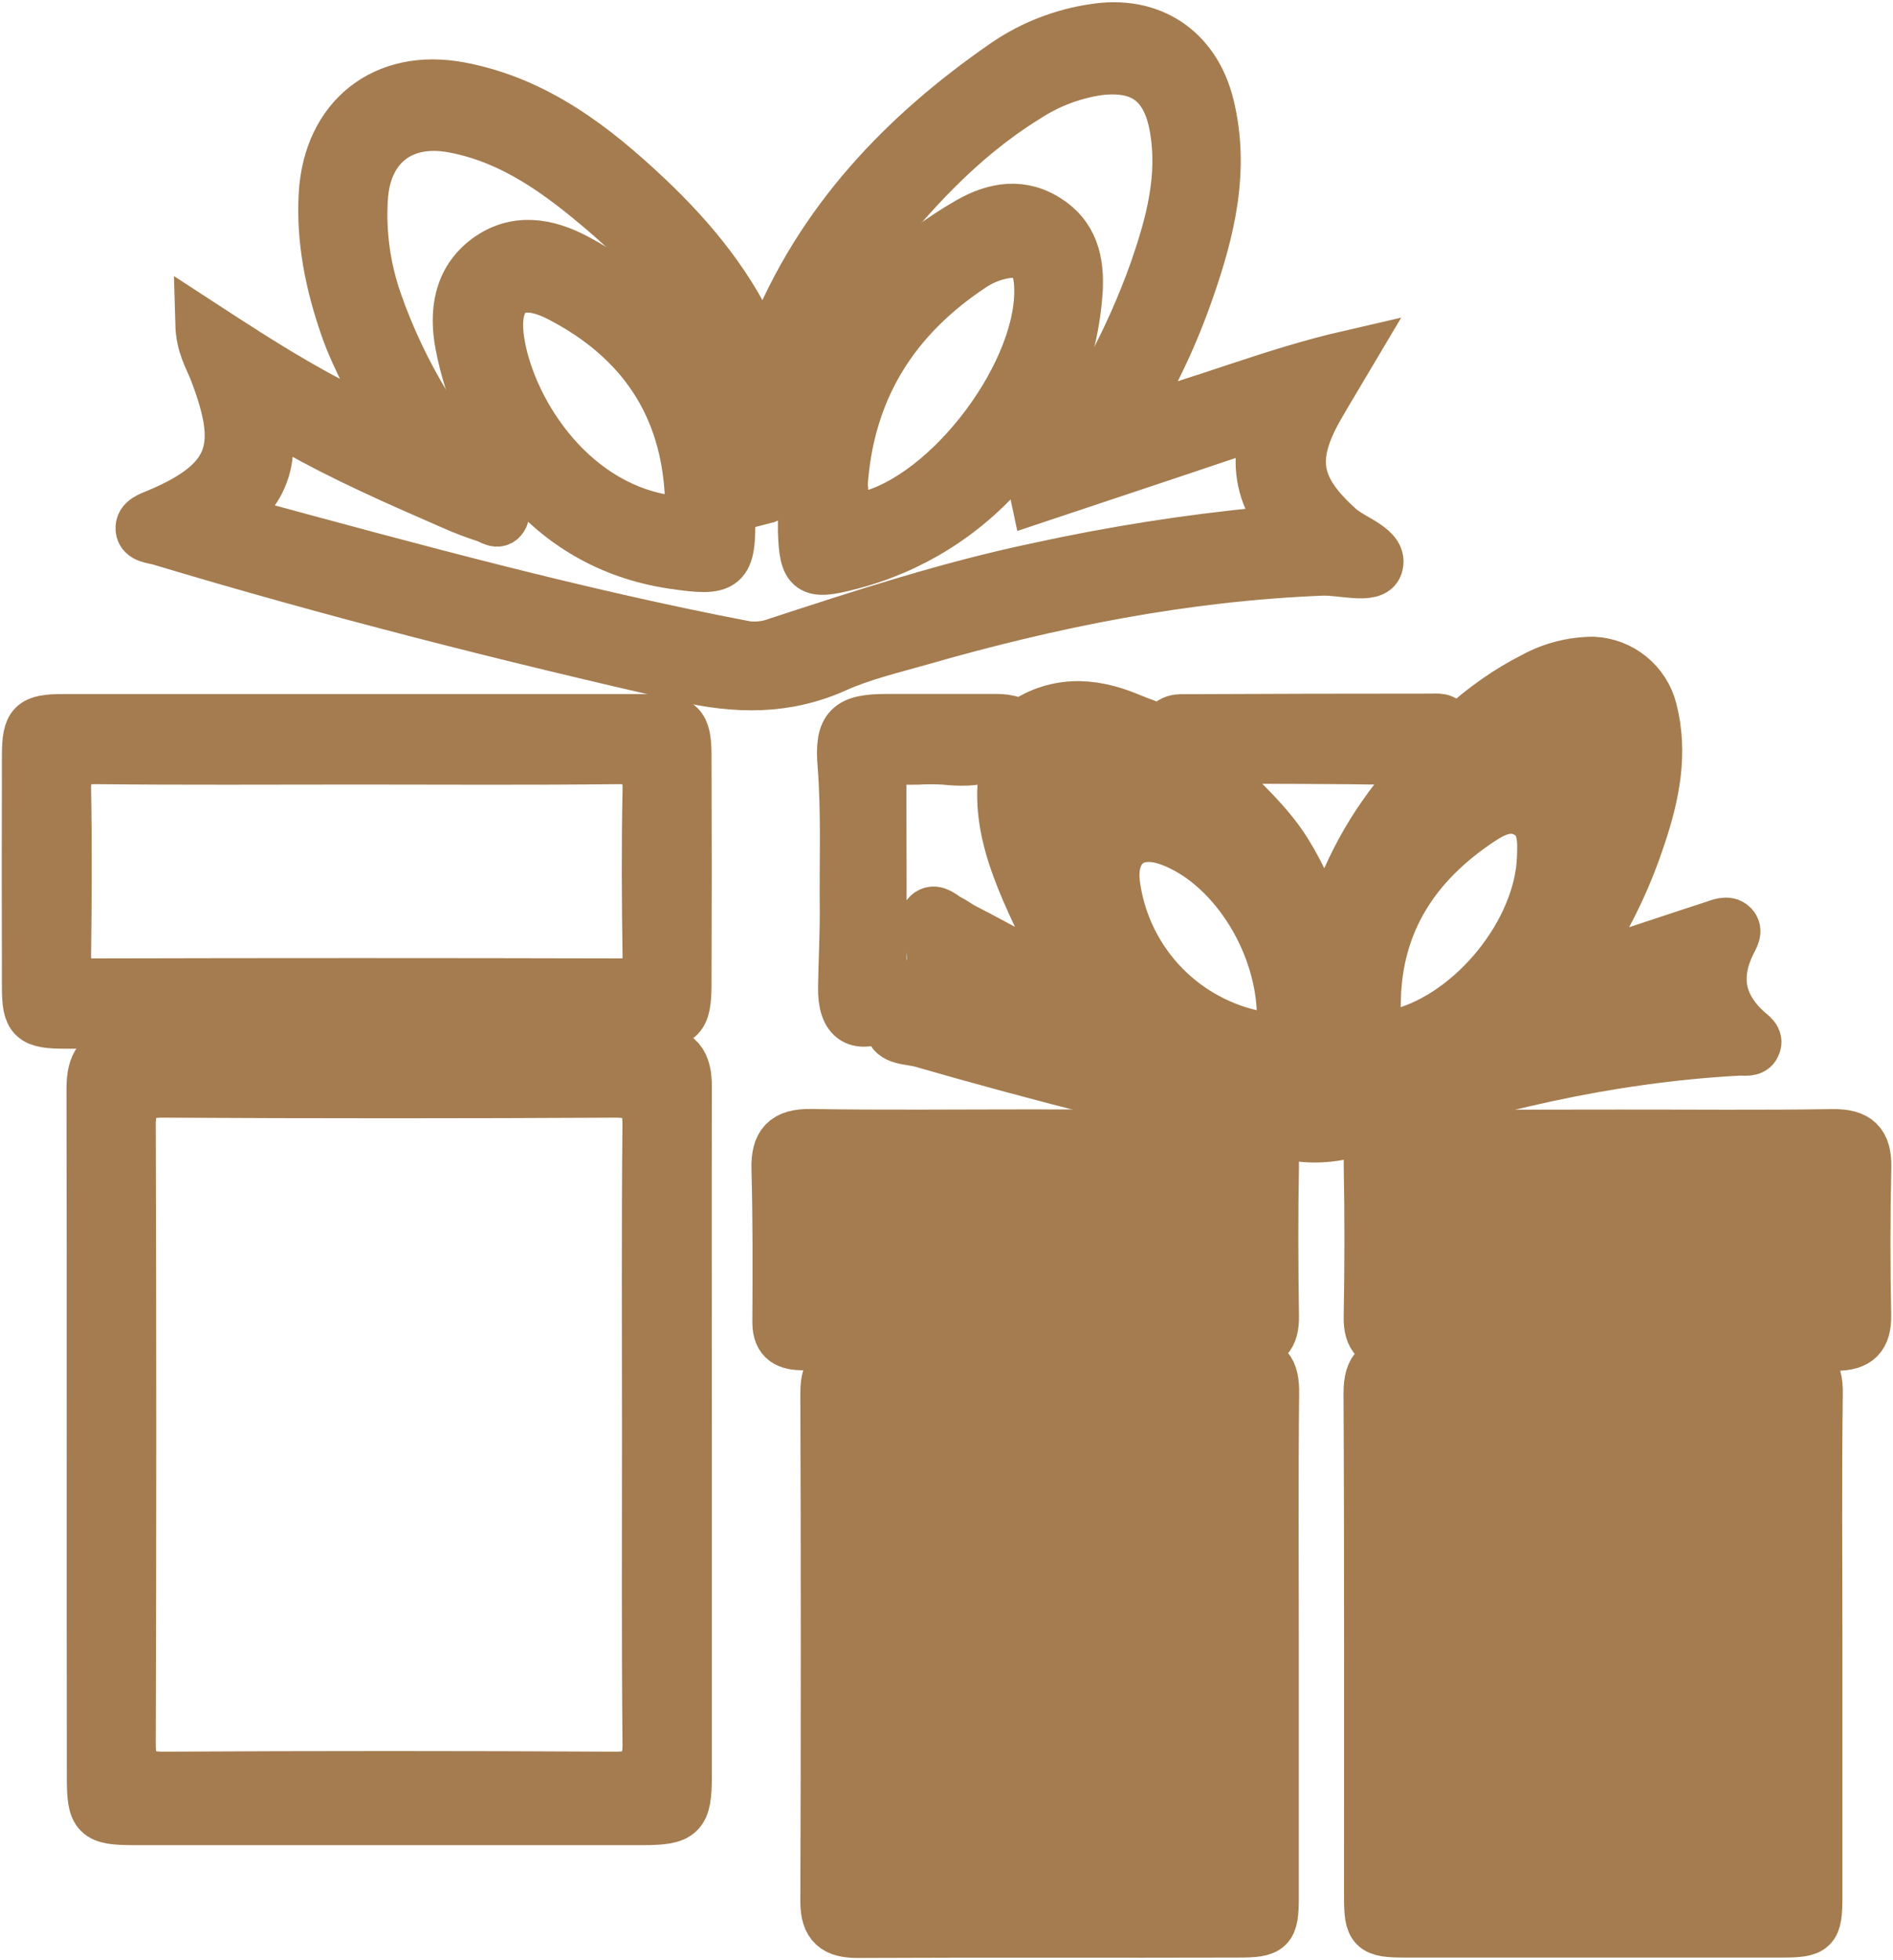
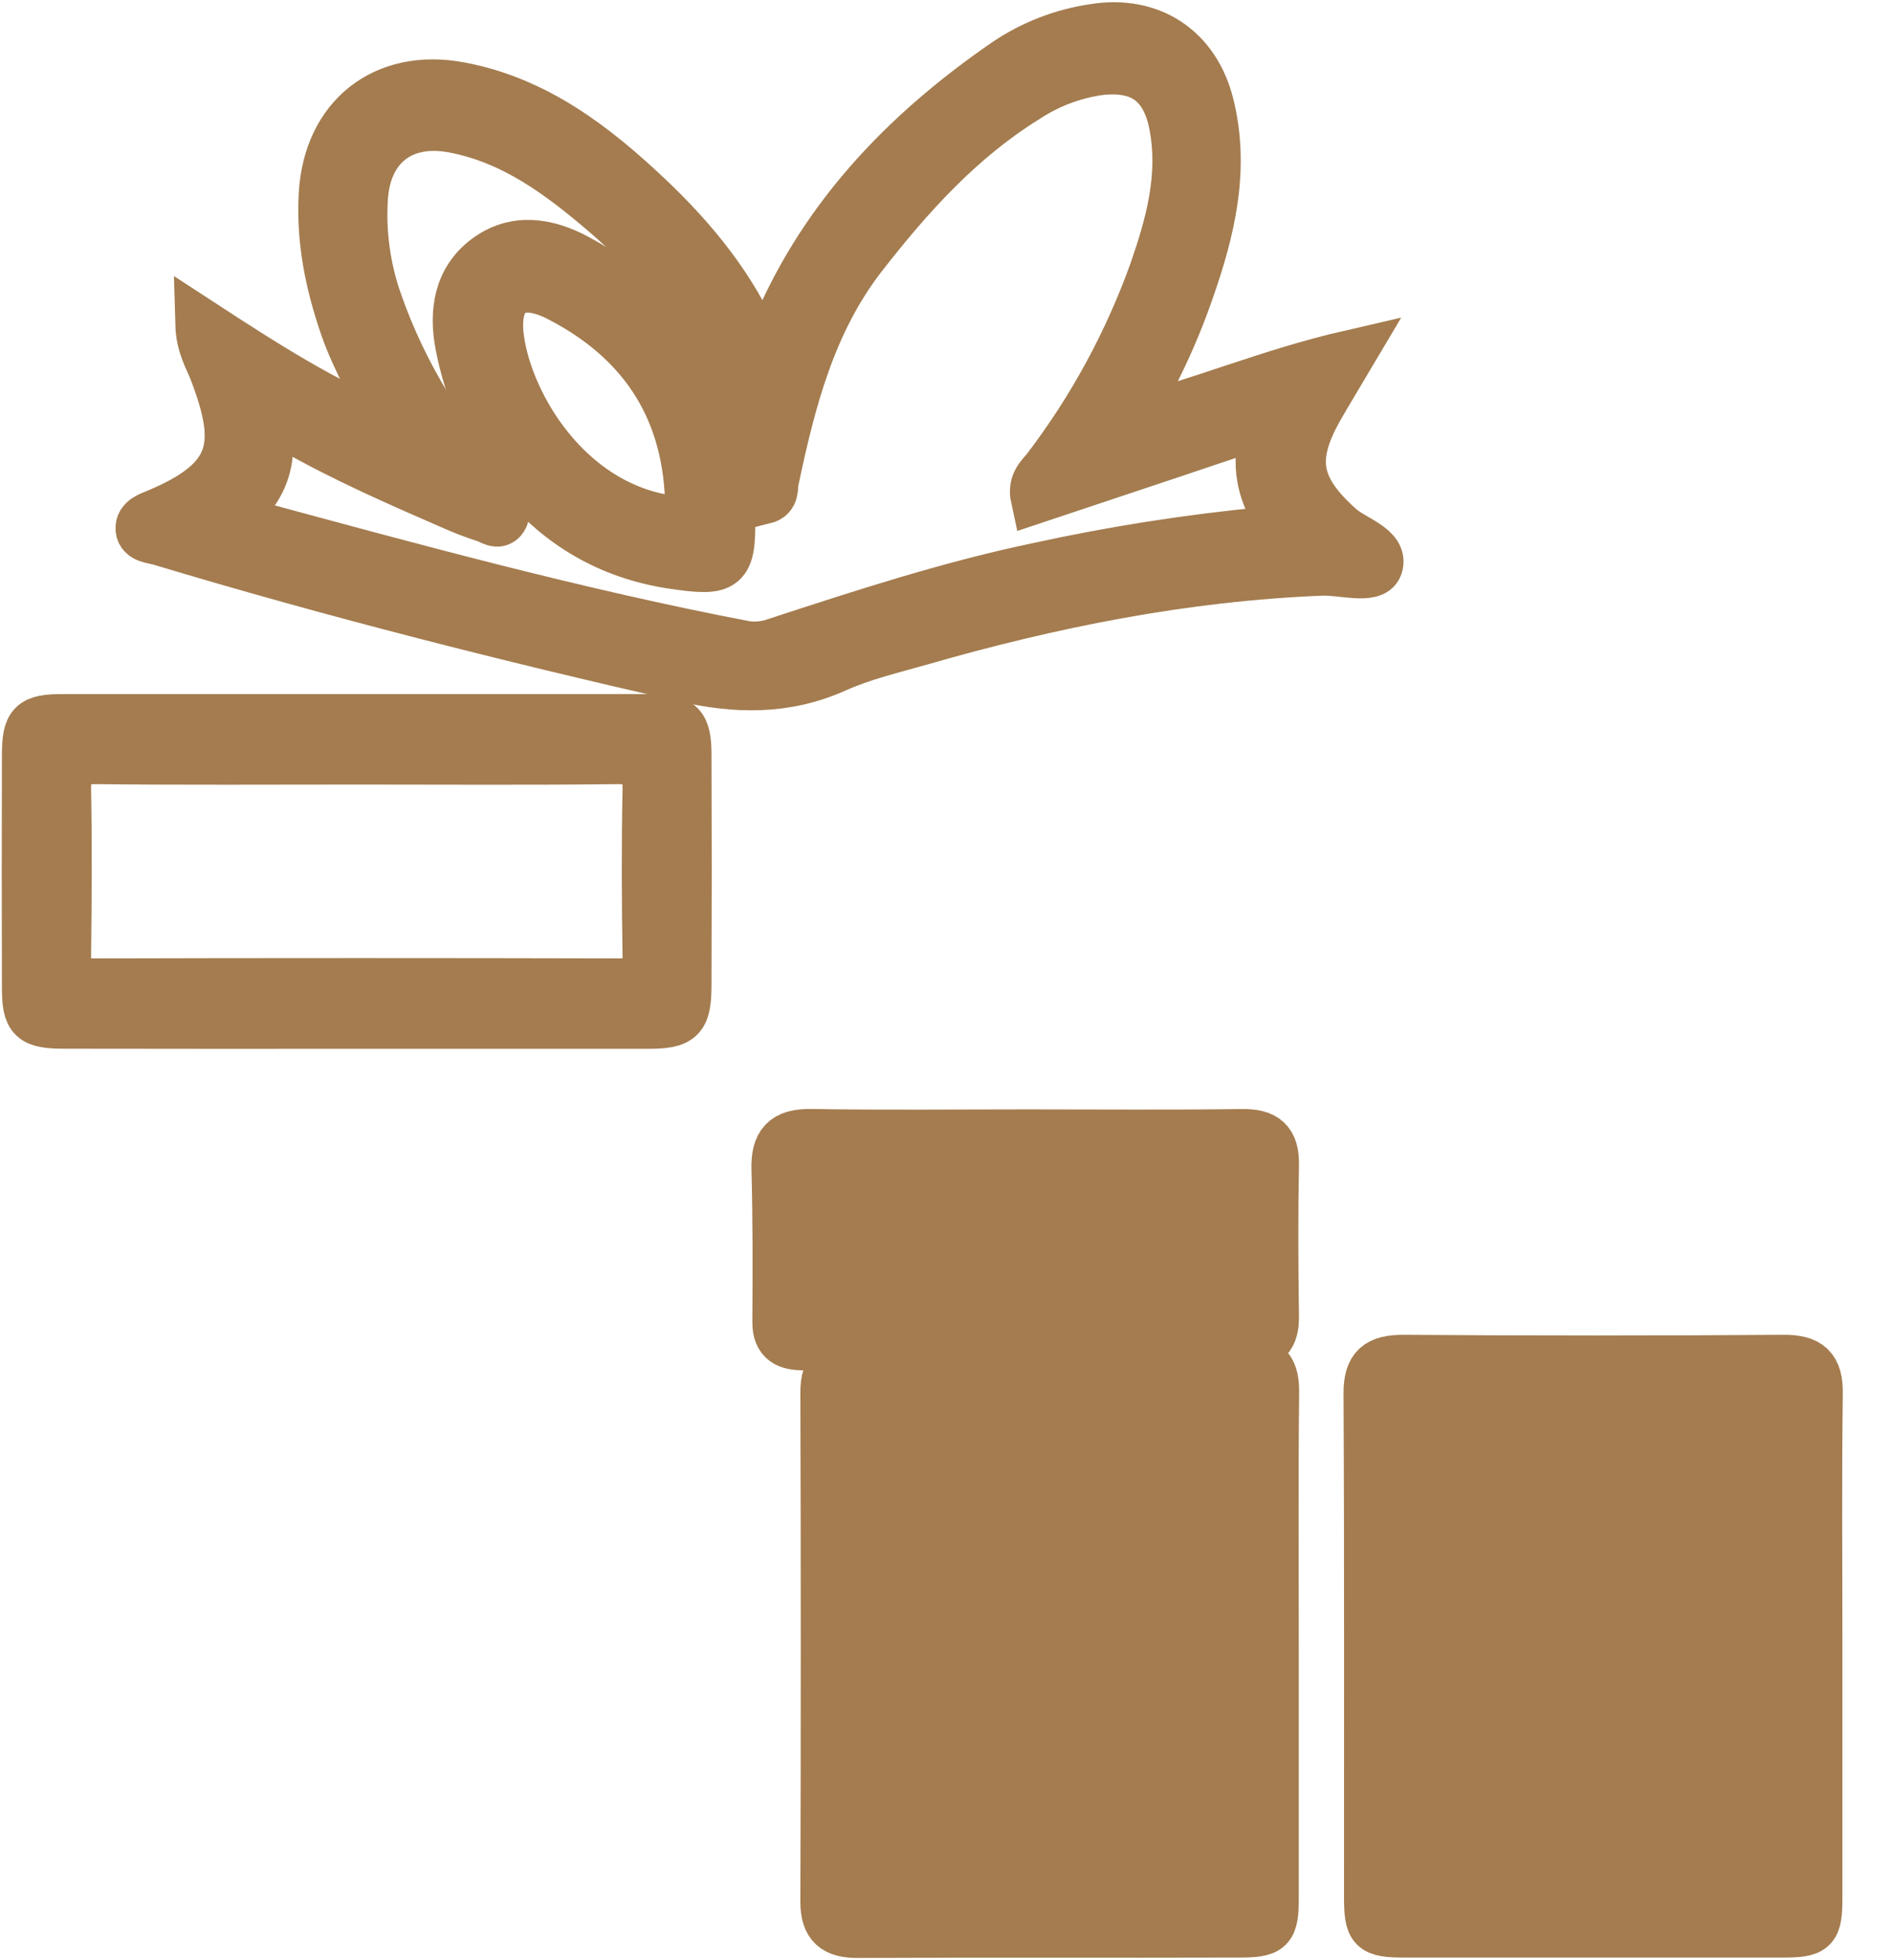
<svg xmlns="http://www.w3.org/2000/svg" width="336" height="348" viewBox="0 0 336 348" fill="none">
  <path d="M316.49 241.47C294.05 241.637 271.603 241.637 249.15 241.47C244.69 241.47 242.95 242.74 242.97 247.42C243.13 277.19 243.04 306.96 243.06 336.74C243.06 342.49 243.59 343.02 249.34 343.03C271.633 343.03 293.923 343.03 316.21 343.03C322.04 343.03 322.51 342.55 322.52 336.79C322.52 321.79 322.52 306.86 322.52 291.9C322.52 277.09 322.39 262.28 322.59 247.48C322.68 242.87 321 241.43 316.49 241.47Z" fill="#A47C4F" stroke="#A47C4F" stroke-width="9" stroke-miterlimit="10" />
  <path d="M220.44 241.48C197.813 241.647 175.187 241.647 152.56 241.48C148.3 241.48 146.56 242.85 146.56 247.24C146.66 277.36 146.66 307.477 146.56 337.59C146.56 341.79 148.28 343.12 152.29 343.1C174.76 342.99 197.22 343.1 219.69 343.03C225.51 343.03 226.02 342.51 226.03 336.81C226.03 321.99 226.03 307.17 226.03 292.36C226.03 277.36 225.93 262.36 226.09 247.42C226.16 243.23 225 241.44 220.44 241.48Z" fill="#A47C4F" stroke="#A47C4F" stroke-width="9" stroke-miterlimit="10" />
-   <path d="M311.53 185.65C312.18 184.36 310.85 183.65 310.09 182.94C305.19 178.48 304.27 173.33 307.17 167.41C307.63 166.46 308.49 165.29 307.55 164.33C306.61 163.37 305.13 164.09 303.97 164.47C297.61 166.53 291.28 168.68 284.92 170.74C283.78 171.11 282.38 172.21 281.41 170.92C280.44 169.63 281.69 168.49 282.33 167.47C286.028 161.514 288.996 155.135 291.17 148.47C293.62 141.16 295.17 133.69 293.17 125.97C292.567 123.637 291.231 121.559 289.359 120.042C287.487 118.524 285.177 117.647 282.77 117.54C279.09 117.557 275.471 118.488 272.24 120.25C262.8 125.02 255.53 132.34 248.85 140.33C242.554 147.929 238.013 156.824 235.55 166.38C232.99 160.31 231.06 155.68 228.41 151.38C224.41 144.91 218.34 140.38 213.54 134.64C225.14 134.64 236.75 134.64 248.36 134.84C251.58 134.84 253.79 133.45 255.72 131.17C256.33 130.45 257.22 129.71 256.86 128.71C256.38 127.4 255.07 127.64 253.98 127.64C239.673 127.64 225.36 127.673 211.04 127.74C209.36 127.74 207.36 127.44 206.98 129.95C204.77 129.12 202.52 128.34 200.34 127.43C193.64 124.65 187.15 124.43 181.01 128.89C174.89 140.62 179.01 151.47 184.01 162.18C185.7 165.84 187.86 169.28 190.49 174.08C182.74 171.47 177.13 167.88 171.24 164.92C170.24 164.43 169.36 163.71 168.37 163.22C167.38 162.73 166.13 161.33 164.93 162.13C163.73 162.93 164.51 164.5 164.79 165.66C165.79 169.85 166.05 173.87 162.97 177.4C162.56 176.4 162.41 174.88 161.12 174.89C156.12 174.89 156.35 171.61 156.38 168.12C156.47 159.12 156.38 150.06 156.38 141.03C156.38 134.82 156.38 134.82 162.83 134.8C164.412 134.71 165.998 134.71 167.58 134.8C173.22 135.42 178.26 134.8 180.97 128.87C179.35 127.54 177.4 127.71 175.5 127.7C169.5 127.7 163.467 127.7 157.4 127.7C150.63 127.7 149.07 129.1 149.61 135.77C150.28 144.19 149.92 152.6 150 161.01C150.05 165.77 149.77 170.53 149.7 175.29C149.62 181.15 152.28 182.75 157.43 180.05C159.08 179.18 160.43 177.59 162.59 177.93C160.93 179.33 157.78 180.18 158.01 182.29C158.26 184.69 161.55 184.44 163.57 185.02C184.977 191.2 206.577 196.64 228.37 201.34C232.698 202.289 237.207 201.987 241.37 200.47C263.13 192.98 285.37 187.73 308.44 186.47C309.55 186.38 311 186.82 311.53 185.65ZM222.11 183.75C215.806 182.28 210.102 178.917 205.763 174.113C201.425 169.308 198.66 163.291 197.84 156.87C197.08 150.3 201.33 146.96 207.57 149.24C218.3 153.15 227.07 166.41 227.57 179.44C227.69 183.84 226.56 184.74 222.11 183.75ZM273.75 152.29C273.29 165.4 261.51 180.01 248.64 183.5C244.58 184.6 243.94 183.73 244.15 177.44C244.46 163.54 251.27 153.36 262.48 145.82C264.96 144.16 267.83 142.54 270.94 144.24C274.05 145.94 273.85 149.27 273.75 152.29Z" fill="#A47C4F" stroke="#A47C4F" stroke-width="9" stroke-miterlimit="10" />
  <path d="M163.3 113.66C186.64 106.94 210.3 102.21 234.67 101.25C238.11 101.12 243.67 102.82 244.48 100.49C245.56 97.37 240.2 95.95 237.72 93.73C229.9 86.73 228.85 81.44 234.05 72.31C235.6 69.59 237.24 66.93 239.49 63.13C225.67 66.31 213.7 71.43 199.71 75.13C204.352 67.704 208.139 59.777 211 51.5C214.72 40.89 217.35 30.05 214.56 18.72C212.1 8.72 204.14 3.57 194.16 5.19C188.617 6.008 183.327 8.059 178.68 11.19C160.36 23.81 145.49 39.39 137.13 60.44C136.79 61.28 136.75 62.37 135.33 62.75C134.937 62.366 134.601 61.928 134.33 61.45C129.93 51.13 123.01 42.66 114.96 35.04C105.37 25.98 95.05 18.04 81.64 15.51C68.23 12.98 58.29 20.92 57.52 34.51C57.06 42.6 58.64 50.32 61.26 57.94C63.41 64.19 66.95 69.8 69.75 76.64C57.28 71.55 46.75 64.73 35.61 57.47C35.72 61.42 37.21 63.58 38.09 65.91C43.09 78.98 42.09 85.3 28.01 91.23C26.74 91.77 24.88 92.29 25.01 93.91C25.14 95.53 27.14 95.51 28.46 95.91C59.13 105.15 90.15 112.99 121.38 120.11C130.71 122.24 139.44 122.43 148.32 118.45C153.06 116.31 158.25 115.11 163.3 113.66ZM131.95 114.66C102.37 108.98 73.34 101.05 44.3 93.17C41 92.27 41.43 91.17 43.39 89.17C44.825 87.767 45.937 86.067 46.647 84.189C47.357 82.312 47.648 80.302 47.5 78.3C47.09 73.19 49.21 74.38 51.99 75.97C61.13 81.2 70.76 85.39 80.39 89.59C82.282 90.433 84.219 91.174 86.19 91.81C87.19 92.11 88.38 93.21 89.19 91.97C90 90.73 88.73 89.71 87.91 88.76C78.74 78.2 71.37 66.58 66.79 53.28C64.822 47.539 63.989 41.469 64.34 35.41C64.82 26.01 71.18 20.9 80.43 22.62C91.17 24.62 99.53 30.9 107.59 37.81C121.15 49.44 129.85 63.81 133.21 81.42C133.513 83.937 134.334 86.365 135.62 88.55C137.49 88.09 137.03 86.55 137.27 85.42C140.27 71.17 143.83 57.14 153.02 45.33C161.37 34.61 170.4 24.59 182.1 17.33C185.988 14.767 190.392 13.091 195 12.42C202.77 11.48 207.09 14.75 208.5 22.42C210.14 31.42 207.82 39.82 204.95 48.12C200.437 60.742 194.009 72.594 185.89 83.26C184.89 84.56 183.29 85.67 183.89 88.41L209.09 80C213.31 78.58 217.54 77.15 221.77 75.75C223.82 75.08 224.77 75.55 224.3 77.98C223.763 80.154 223.673 82.415 224.034 84.625C224.395 86.835 225.2 88.949 226.4 90.84C228.11 93.48 227.4 94.26 224.4 94.52C210.93 95.816 197.549 97.917 184.33 100.81C168.55 104.11 153.27 109.1 137.99 114.1C136.08 114.819 134.014 115.023 132 114.69L131.95 114.66Z" fill="#A47C4F" stroke="#A47C4F" stroke-width="9" stroke-miterlimit="10" />
-   <path d="M331.2 207.23C331.29 202.9 329.62 201.34 325.29 201.4C312.73 201.6 300.16 201.47 287.59 201.48C274.59 201.48 261.5 201.56 248.46 201.43C244.69 201.43 242.92 202.54 243 206.6C243.18 215.66 243.16 224.73 243 233.8C242.94 237.5 244.38 238.87 248.06 238.86C273.993 238.78 299.92 238.78 325.84 238.86C329.71 238.86 331.25 237.37 331.18 233.47C331 224.73 331 216 331.2 207.23Z" fill="#A47C4F" stroke="#A47C4F" stroke-width="9" stroke-miterlimit="10" />
  <path d="M221.06 238.85C224.75 238.85 226.13 237.28 226.06 233.64C225.93 224.72 225.89 215.79 226.06 206.88C226.16 202.66 224.49 201.33 220.41 201.39C207.83 201.56 195.24 201.45 182.66 201.45C169.75 201.45 156.85 201.59 143.95 201.38C139.32 201.3 137.76 203.08 137.88 207.56C138.13 216.63 138.09 225.7 138.04 234.77C138.04 238.09 139.91 238.77 142.63 238.77C168.797 238.81 194.94 238.837 221.06 238.85Z" fill="#A47C4F" stroke="#A47C4F" stroke-width="9" stroke-miterlimit="10" />
-   <path d="M115.79 186.68C109.12 186.88 102.43 186.37 95.79 186.35C73.65 186.297 51.507 186.297 29.36 186.35C26.98 186.35 24.59 186.69 22.21 186.66C17.62 186.61 16.29 188.97 16.3 193.29C16.39 234.07 16.3 274.86 16.36 315.64C16.36 322.36 17.09 323.07 23.76 323.07C53.873 323.07 83.983 323.07 114.09 323.07C120.97 323.07 121.84 322.19 121.85 315.39C121.85 295.157 121.85 274.923 121.85 254.69C121.85 234.14 121.8 213.59 121.85 193.04C121.87 188.74 120.59 186.54 115.79 186.68ZM109.21 315.48C82.45 315.327 55.69 315.327 28.93 315.48C24.54 315.48 23.13 313.93 23.15 309.61C23.27 272.943 23.27 236.303 23.15 199.69C23.15 195.33 24.57 193.89 28.95 193.92C55.71 194.067 82.47 194.067 109.23 193.92C113.66 193.92 115.02 195.42 114.98 199.74C114.8 218.06 114.9 236.38 114.9 254.74C114.9 273.1 114.81 291.38 114.99 309.69C115 314 113.6 315.5 109.21 315.48Z" fill="#A47C4F" stroke="#A47C4F" stroke-width="9" stroke-miterlimit="10" />
  <path d="M63.25 181.7C80.45 181.7 97.653 181.7 114.86 181.7C120.86 181.7 121.77 180.82 121.79 174.77C121.843 161.23 121.843 147.693 121.79 134.16C121.79 128.65 120.79 127.72 115.38 127.72C80.66 127.72 45.94 127.72 11.22 127.72C5.67 127.72 4.86 128.55 4.84 134.12C4.8 147.807 4.8 161.503 4.84 175.21C4.84 180.91 5.69 181.68 11.66 181.68C28.853 181.707 46.05 181.713 63.25 181.7ZM11.67 169.41C11.79 159.7 11.85 149.98 11.67 140.26C11.58 136.13 13.01 134.66 17.19 134.71C32.64 134.88 48.09 134.78 63.54 134.78C78.83 134.78 94.13 134.89 109.42 134.71C113.55 134.66 115.09 136.02 115 140.2C114.79 150.08 114.85 159.96 115 169.83C115 173.26 113.81 174.66 110.26 174.65C79.04 174.57 47.82 174.57 16.6 174.65C12.66 174.64 11.62 172.94 11.67 169.41Z" fill="#A47C4F" stroke="#A47C4F" stroke-width="9" stroke-miterlimit="10" />
-   <path d="M186.31 39.3C181.52 35.95 176.56 36.81 171.91 39.5C152.28 50.82 142.8 68.06 142.58 90.57C142.58 91.84 142.58 93.11 142.58 94.38C142.81 101.38 143.78 102.06 150.69 100.25C161.564 97.496 171.308 91.417 178.563 82.861C185.817 74.305 190.221 63.698 191.16 52.52C191.58 47.52 191 42.53 186.31 39.3ZM153.49 91.83C147.63 93.18 150.25 88.45 149.49 86.39C150.56 69.09 158.71 56.32 172.77 47.1C174.24 46.163 175.86 45.486 177.56 45.1C182.02 44.1 184.22 45.87 184.49 50.42C185.45 65.7 168.54 88.36 153.49 91.83Z" fill="#A47C4F" stroke="#A47C4F" stroke-width="9" stroke-miterlimit="10" />
  <path d="M102.3 46C97.13 43.23 91.53 42.24 86.46 46C81.39 49.76 80.66 55.51 81.74 61.18C84.88 77.62 96.39 96.62 119.4 100.05C128.81 101.45 129.71 100.79 129.55 91.37C129.41 70.89 120.37 55.68 102.3 46ZM118 92.31C100.66 89.39 90.24 72.15 88.55 60.31C87.35 51.92 91.71 48.74 99.32 52.66C113.67 60.07 121.87 71.81 122.52 88.41C123.22 92.12 121.58 92.91 118 92.31Z" fill="#A47C4F" stroke="#A47C4F" stroke-width="9" stroke-miterlimit="10" />
</svg>